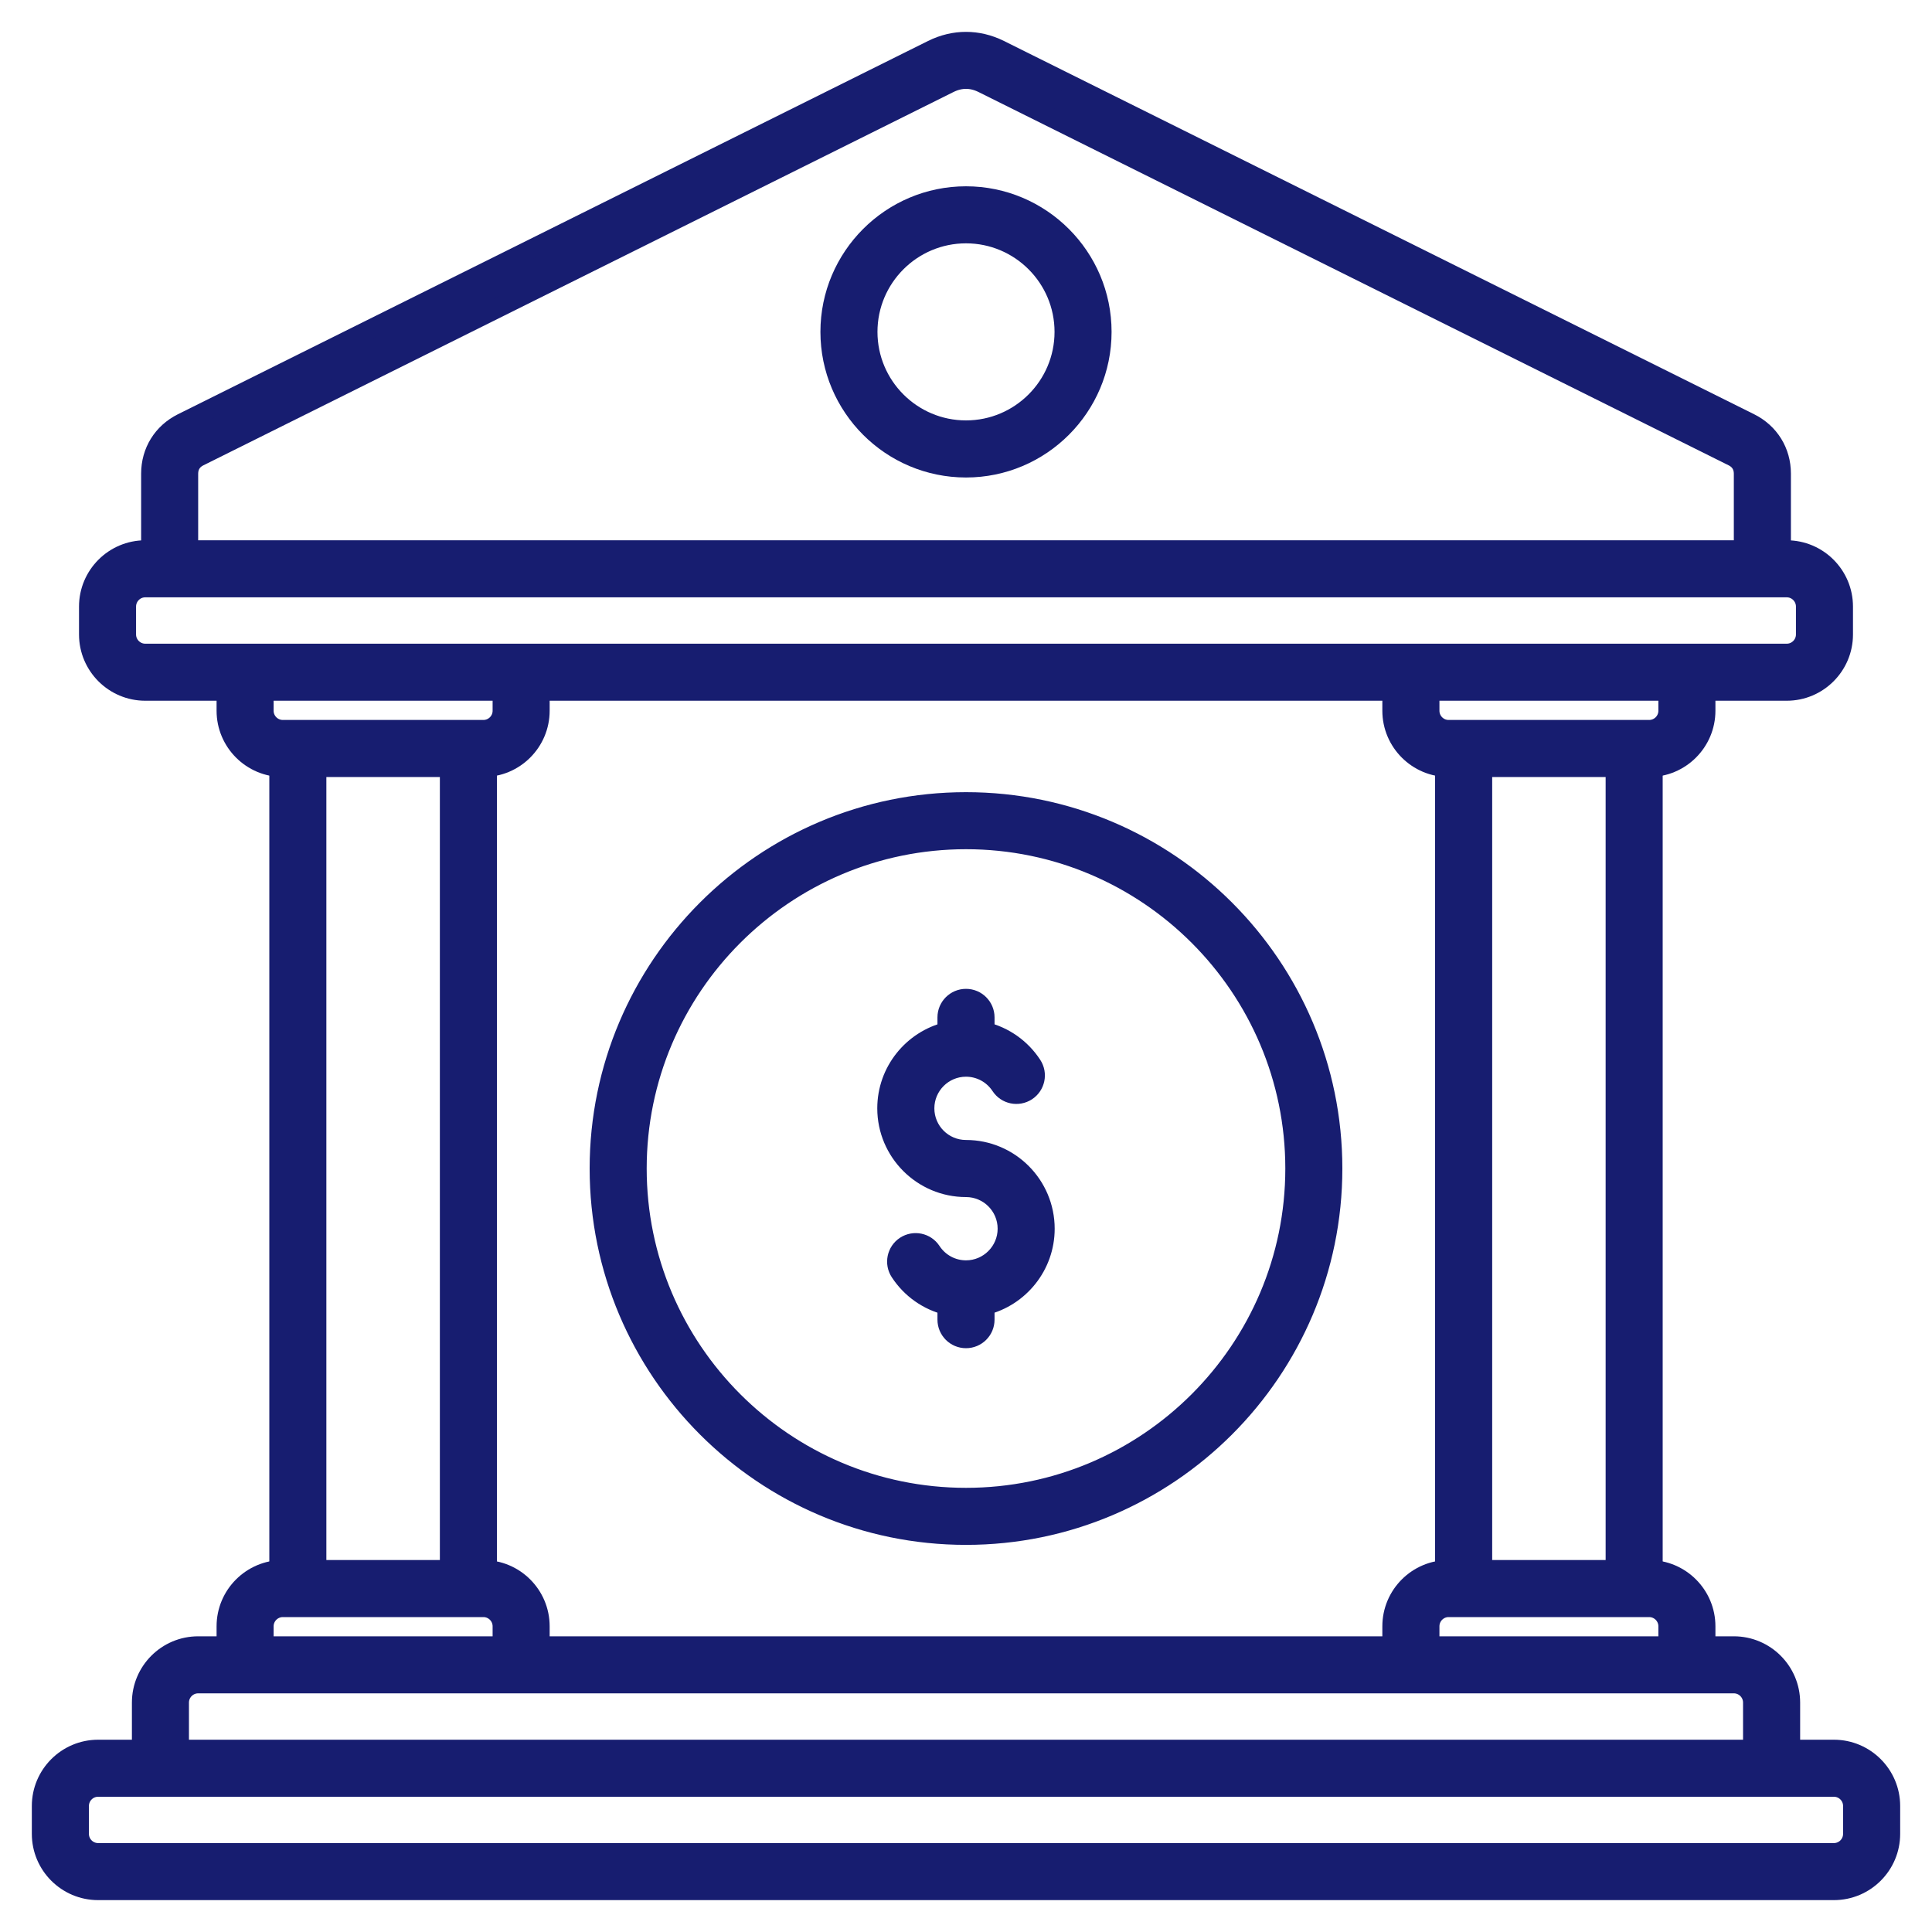
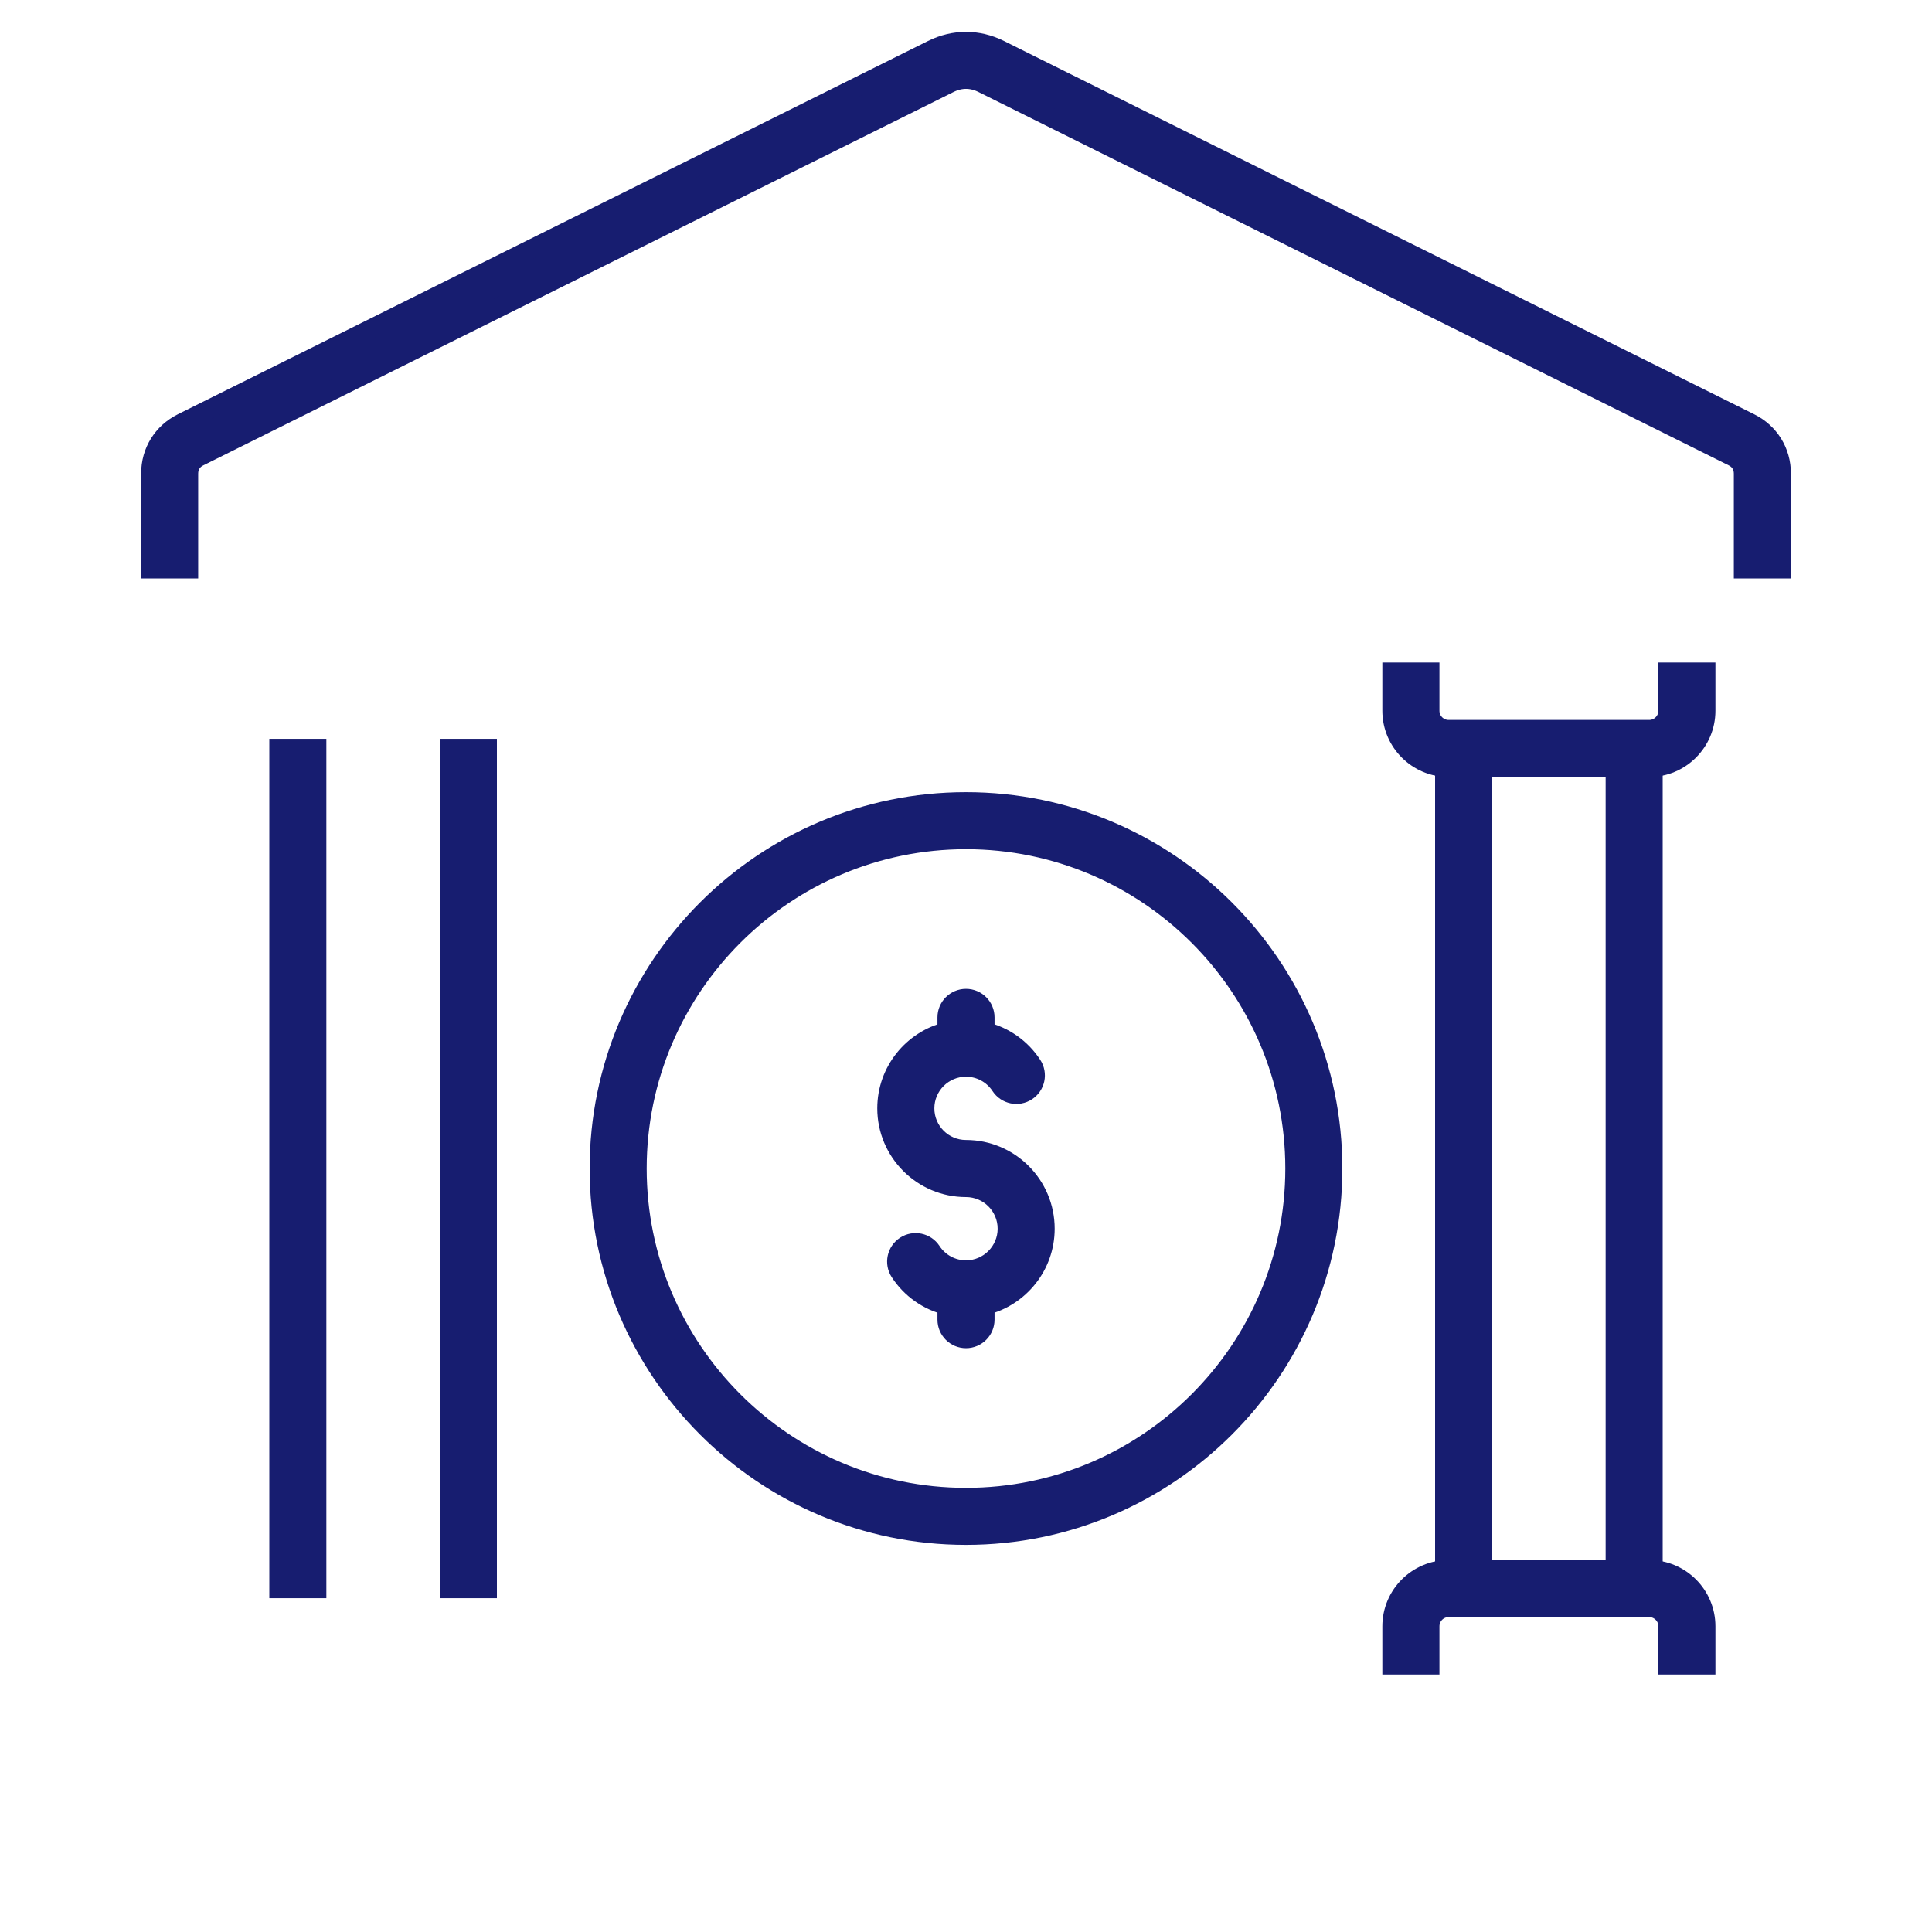
<svg xmlns="http://www.w3.org/2000/svg" width="40" height="40" viewBox="0 0 40 40" fill="none">
  <g clip-path="url(#clip0_358_33)">
    <path d="M36.879 11.777H36.097V9.806C36.097 9.649 36.02 9.525 35.881 9.456L20.348 1.726C20.117 1.611 19.883 1.611 19.652 1.726L4.12 9.456C3.98 9.525 3.903 9.649 3.903 9.806V11.777H3.122V9.806C3.122 9.351 3.365 8.959 3.772 8.756L19.304 1.027C19.753 0.804 20.247 0.804 20.696 1.027L36.229 8.756C36.636 8.959 36.879 9.351 36.879 9.806V11.777Z" fill="#171D70" stroke="#171D70" stroke-width="0.4" />
-     <path d="M20 9.686C18.448 9.686 17.186 8.423 17.186 6.871C17.186 5.32 18.448 4.057 20 4.057C21.552 4.057 22.814 5.32 22.814 6.871C22.814 8.423 21.552 9.686 20 9.686ZM20 4.838C18.879 4.838 17.967 5.75 17.967 6.871C17.967 7.992 18.879 8.904 20 8.904C21.121 8.904 22.033 7.992 22.033 6.871C22.033 5.75 21.121 4.838 20 4.838Z" fill="#171D70" stroke="#171D70" stroke-width="0.4" />
-     <path d="M37.969 39.14H2.031C1.385 39.14 0.859 38.615 0.859 37.968V37.391C0.859 36.745 1.385 36.219 2.031 36.219H37.969C38.615 36.219 39.141 36.745 39.141 37.391V37.968C39.141 38.615 38.615 39.14 37.969 39.14ZM2.031 37C1.816 37 1.641 37.175 1.641 37.391V37.968C1.641 38.184 1.816 38.359 2.031 38.359H37.969C38.184 38.359 38.359 38.184 38.359 37.968V37.391C38.359 37.175 38.184 37 37.969 37H2.031Z" fill="#171D70" stroke="#171D70" stroke-width="0.4" />
-     <path d="M37.07 36.609H36.288V35.25C36.288 35.035 36.113 34.859 35.898 34.859H4.103C3.887 34.859 3.712 35.035 3.712 35.25V36.609H2.931V35.25C2.931 34.604 3.456 34.078 4.103 34.078H35.898C36.544 34.078 37.07 34.604 37.07 35.25V36.609Z" fill="#171D70" stroke="#171D70" stroke-width="0.4" />
-     <path d="M36.992 14.308H3.008C2.361 14.308 1.836 13.782 1.836 13.136V12.558C1.836 11.912 2.361 11.386 3.008 11.386H36.992C37.639 11.386 38.164 11.912 38.164 12.558V13.136C38.164 13.782 37.639 14.308 36.992 14.308ZM3.008 12.167C2.792 12.167 2.617 12.343 2.617 12.558V13.136C2.617 13.351 2.792 13.527 3.008 13.527H36.992C37.208 13.527 37.383 13.351 37.383 13.136V12.558C37.383 12.343 37.208 12.167 36.992 12.167H3.008Z" fill="#171D70" stroke="#171D70" stroke-width="0.4" />
    <path d="M20 31.785C15.814 31.785 12.408 28.379 12.408 24.193C12.408 20.007 15.814 16.601 20 16.601C24.186 16.601 27.592 20.007 27.592 24.193C27.592 28.379 24.186 31.785 20 31.785ZM20 17.382C16.244 17.382 13.189 20.438 13.189 24.193C13.189 27.948 16.244 31.004 20 31.004C23.755 31.004 26.811 27.948 26.811 24.193C26.811 20.438 23.755 17.382 20 17.382Z" fill="#171D70" stroke="#171D70" stroke-width="0.4" />
    <path d="M20 27.713C19.784 27.713 19.609 27.538 19.609 27.322V27.028C19.212 26.931 18.861 26.687 18.631 26.335C18.512 26.154 18.563 25.912 18.743 25.794C18.924 25.676 19.166 25.726 19.284 25.906C19.443 26.149 19.711 26.294 20 26.294C20.471 26.294 20.855 25.91 20.855 25.439C20.855 24.967 20.471 24.584 20 24.584C19.098 24.584 18.363 23.849 18.363 22.947C18.363 22.179 18.895 21.534 19.609 21.358V21.064C19.609 20.848 19.784 20.673 20 20.673C20.216 20.673 20.391 20.848 20.391 21.064V21.358C20.788 21.455 21.139 21.699 21.369 22.051C21.488 22.232 21.437 22.474 21.257 22.592C21.076 22.71 20.834 22.66 20.716 22.479C20.557 22.237 20.289 22.092 20 22.092C19.528 22.092 19.145 22.476 19.145 22.947C19.145 23.419 19.528 23.802 20 23.802C20.902 23.802 21.636 24.536 21.636 25.439C21.636 26.206 21.105 26.852 20.391 27.028V27.322C20.391 27.538 20.216 27.713 20 27.713Z" fill="#171D70" stroke="#171D70" stroke-width="0.4" />
    <path d="M10.088 32.889H9.307V15.497H10.088V32.889ZM6.557 32.889H5.776V15.497H6.557V32.889Z" fill="#171D70" stroke="#171D70" stroke-width="0.4" />
    <path d="M34.224 32.889H33.443V15.497H34.224V32.889ZM30.694 32.889H29.912V15.497H30.694V32.889Z" fill="#171D70" stroke="#171D70" stroke-width="0.4" />
    <path d="M35.316 34.469H34.535V33.671C34.535 33.455 34.359 33.28 34.144 33.28H29.992C29.777 33.28 29.602 33.455 29.602 33.671V34.469H28.82V33.671C28.82 33.024 29.346 32.499 29.992 32.499H34.144C34.79 32.499 35.316 33.024 35.316 33.671V34.469ZM34.144 15.887H29.992C29.346 15.887 28.82 15.361 28.82 14.715V13.917H29.602V14.715C29.602 14.931 29.777 15.106 29.992 15.106H34.144C34.359 15.106 34.535 14.931 34.535 14.715V13.917H35.316V14.715C35.316 15.361 34.79 15.887 34.144 15.887Z" fill="#171D70" stroke="#171D70" stroke-width="0.4" />
-     <path d="M11.18 34.469H10.399V33.671C10.399 33.455 10.223 33.28 10.008 33.28H5.856C5.641 33.28 5.465 33.455 5.465 33.671V34.469H4.684V33.671C4.684 33.024 5.21 32.499 5.856 32.499H10.008C10.654 32.499 11.18 33.024 11.18 33.671V34.469ZM10.008 15.887H5.856C5.21 15.887 4.684 15.361 4.684 14.715V13.917H5.465V14.715C5.465 14.931 5.641 15.106 5.856 15.106H10.008C10.223 15.106 10.399 14.931 10.399 14.715V13.917H11.18V14.715C11.18 15.361 10.654 15.887 10.008 15.887Z" fill="#171D70" stroke="#171D70" stroke-width="0.4" />
  </g>
  <defs>
    <clipPath id="clip0_358_33">
      <rect width="40" height="40" fill="white" />
    </clipPath>
  </defs>
</svg>